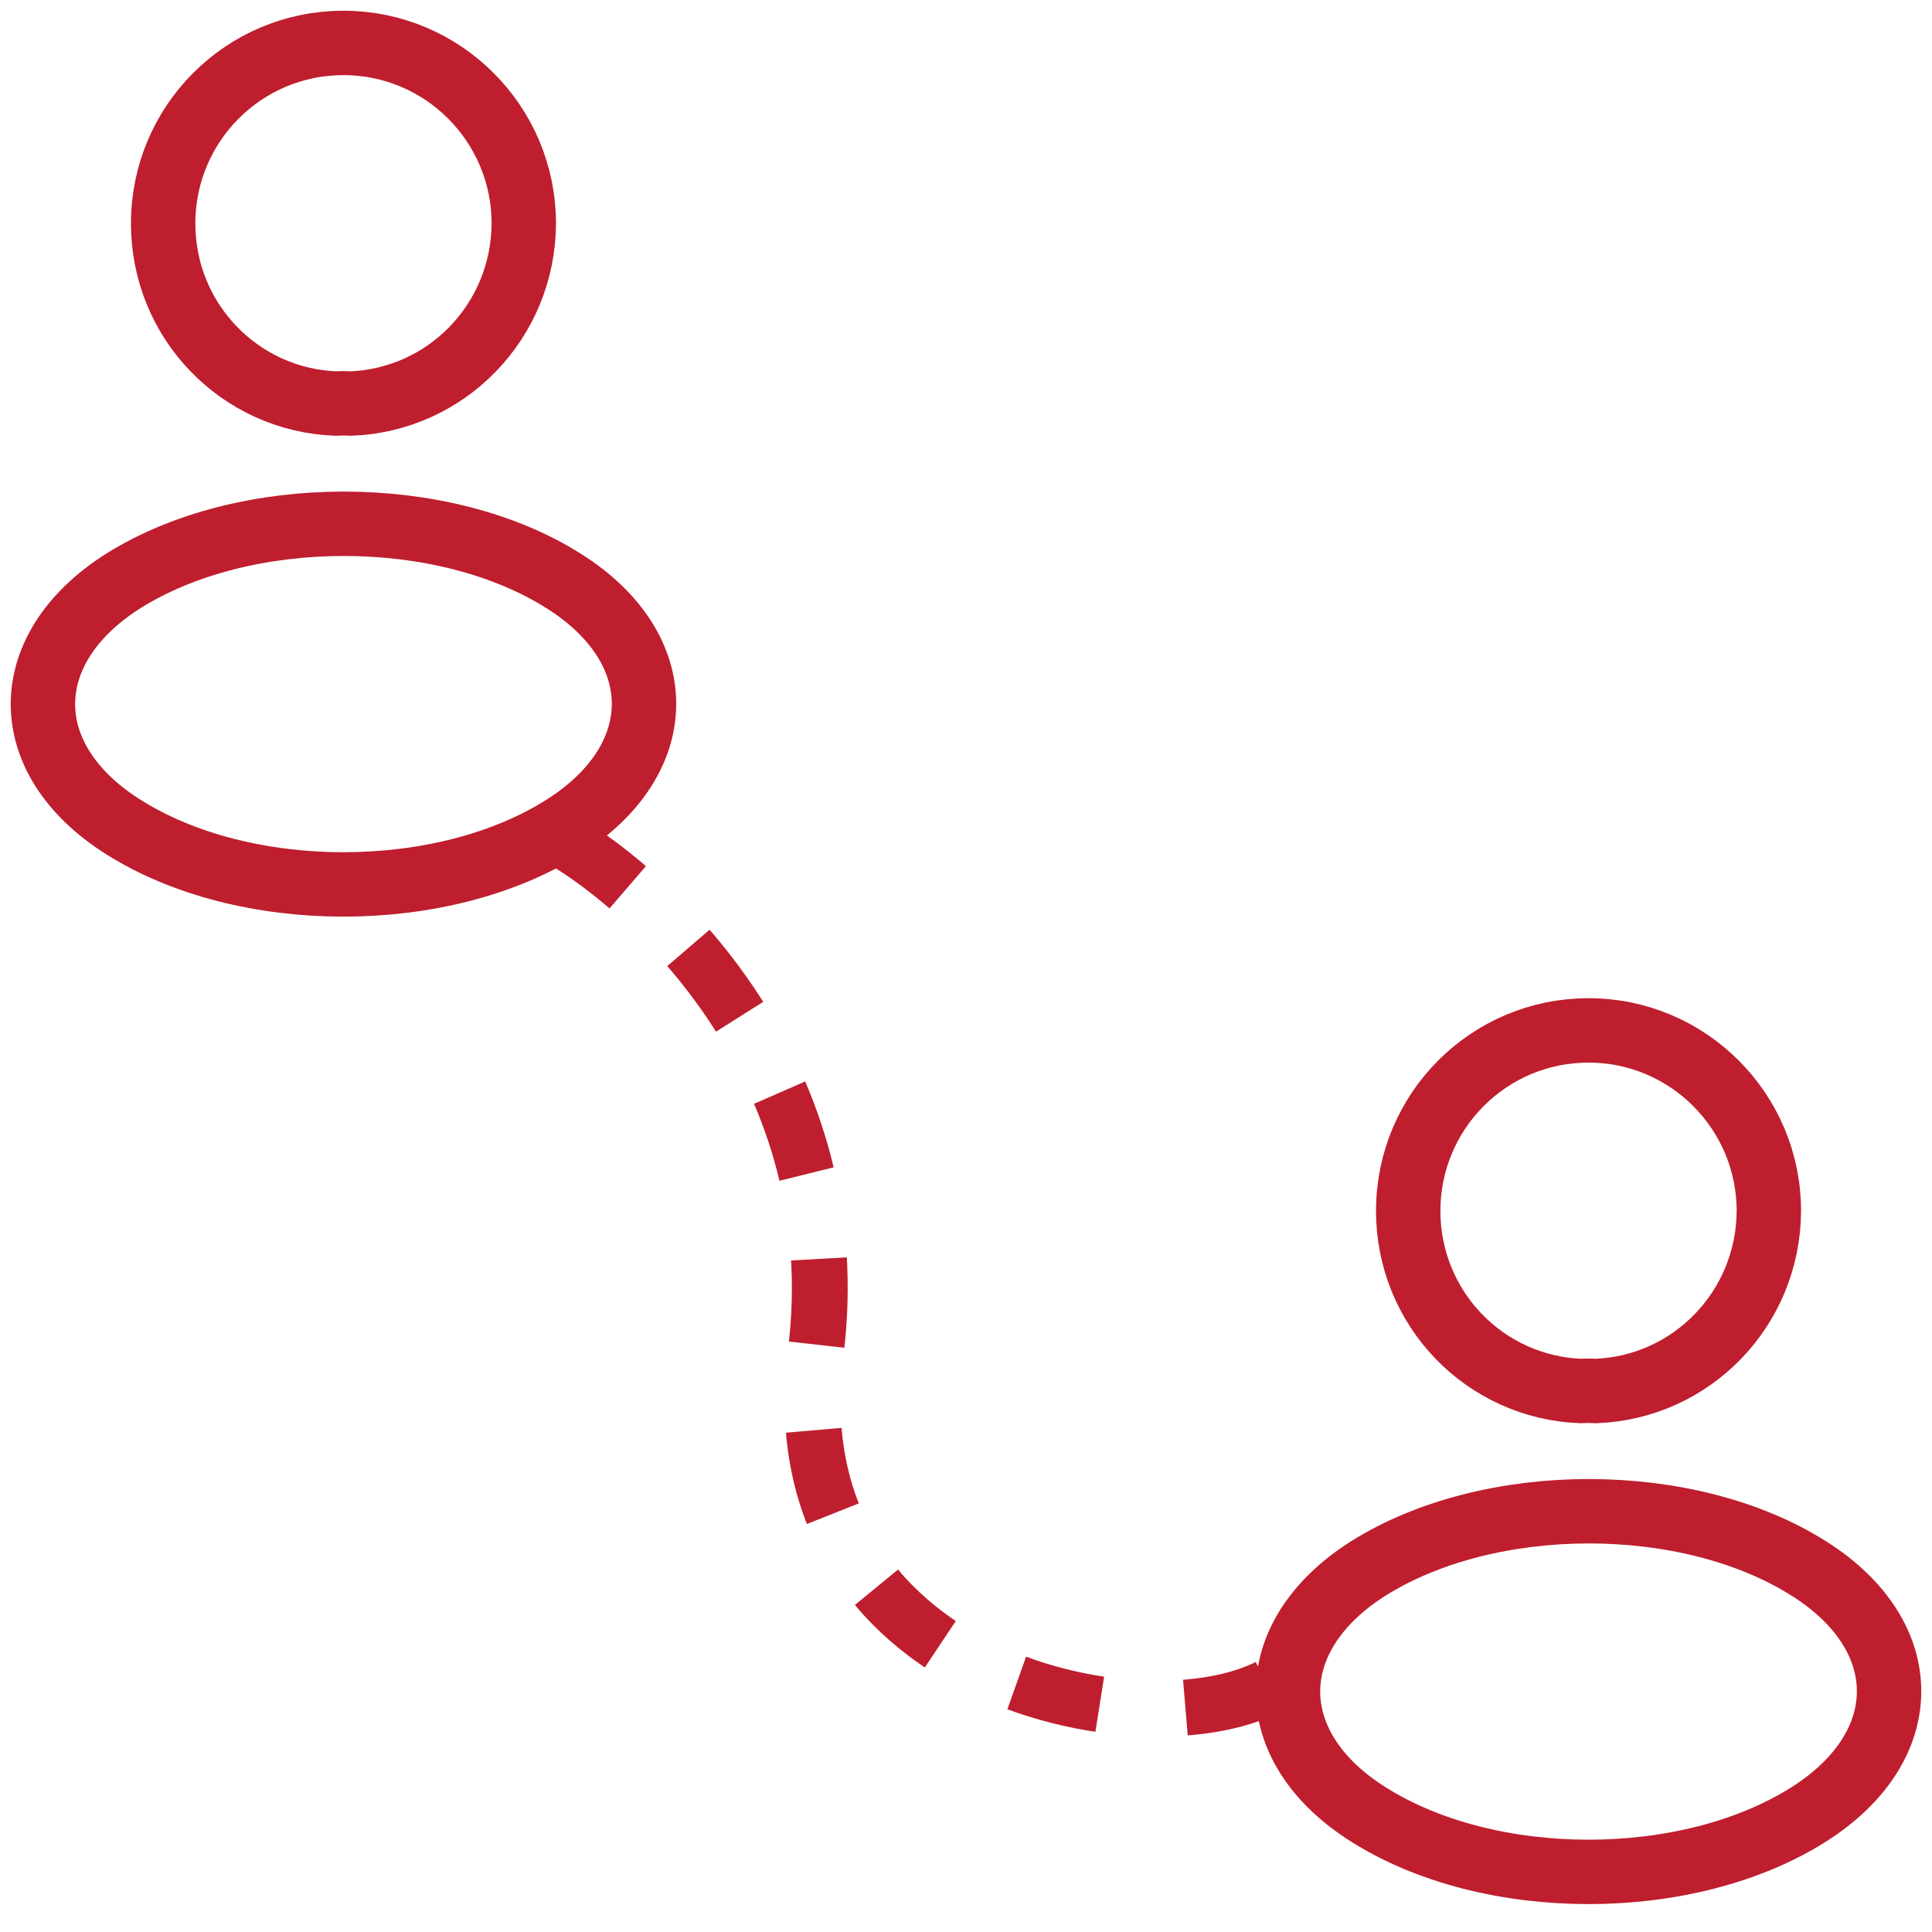
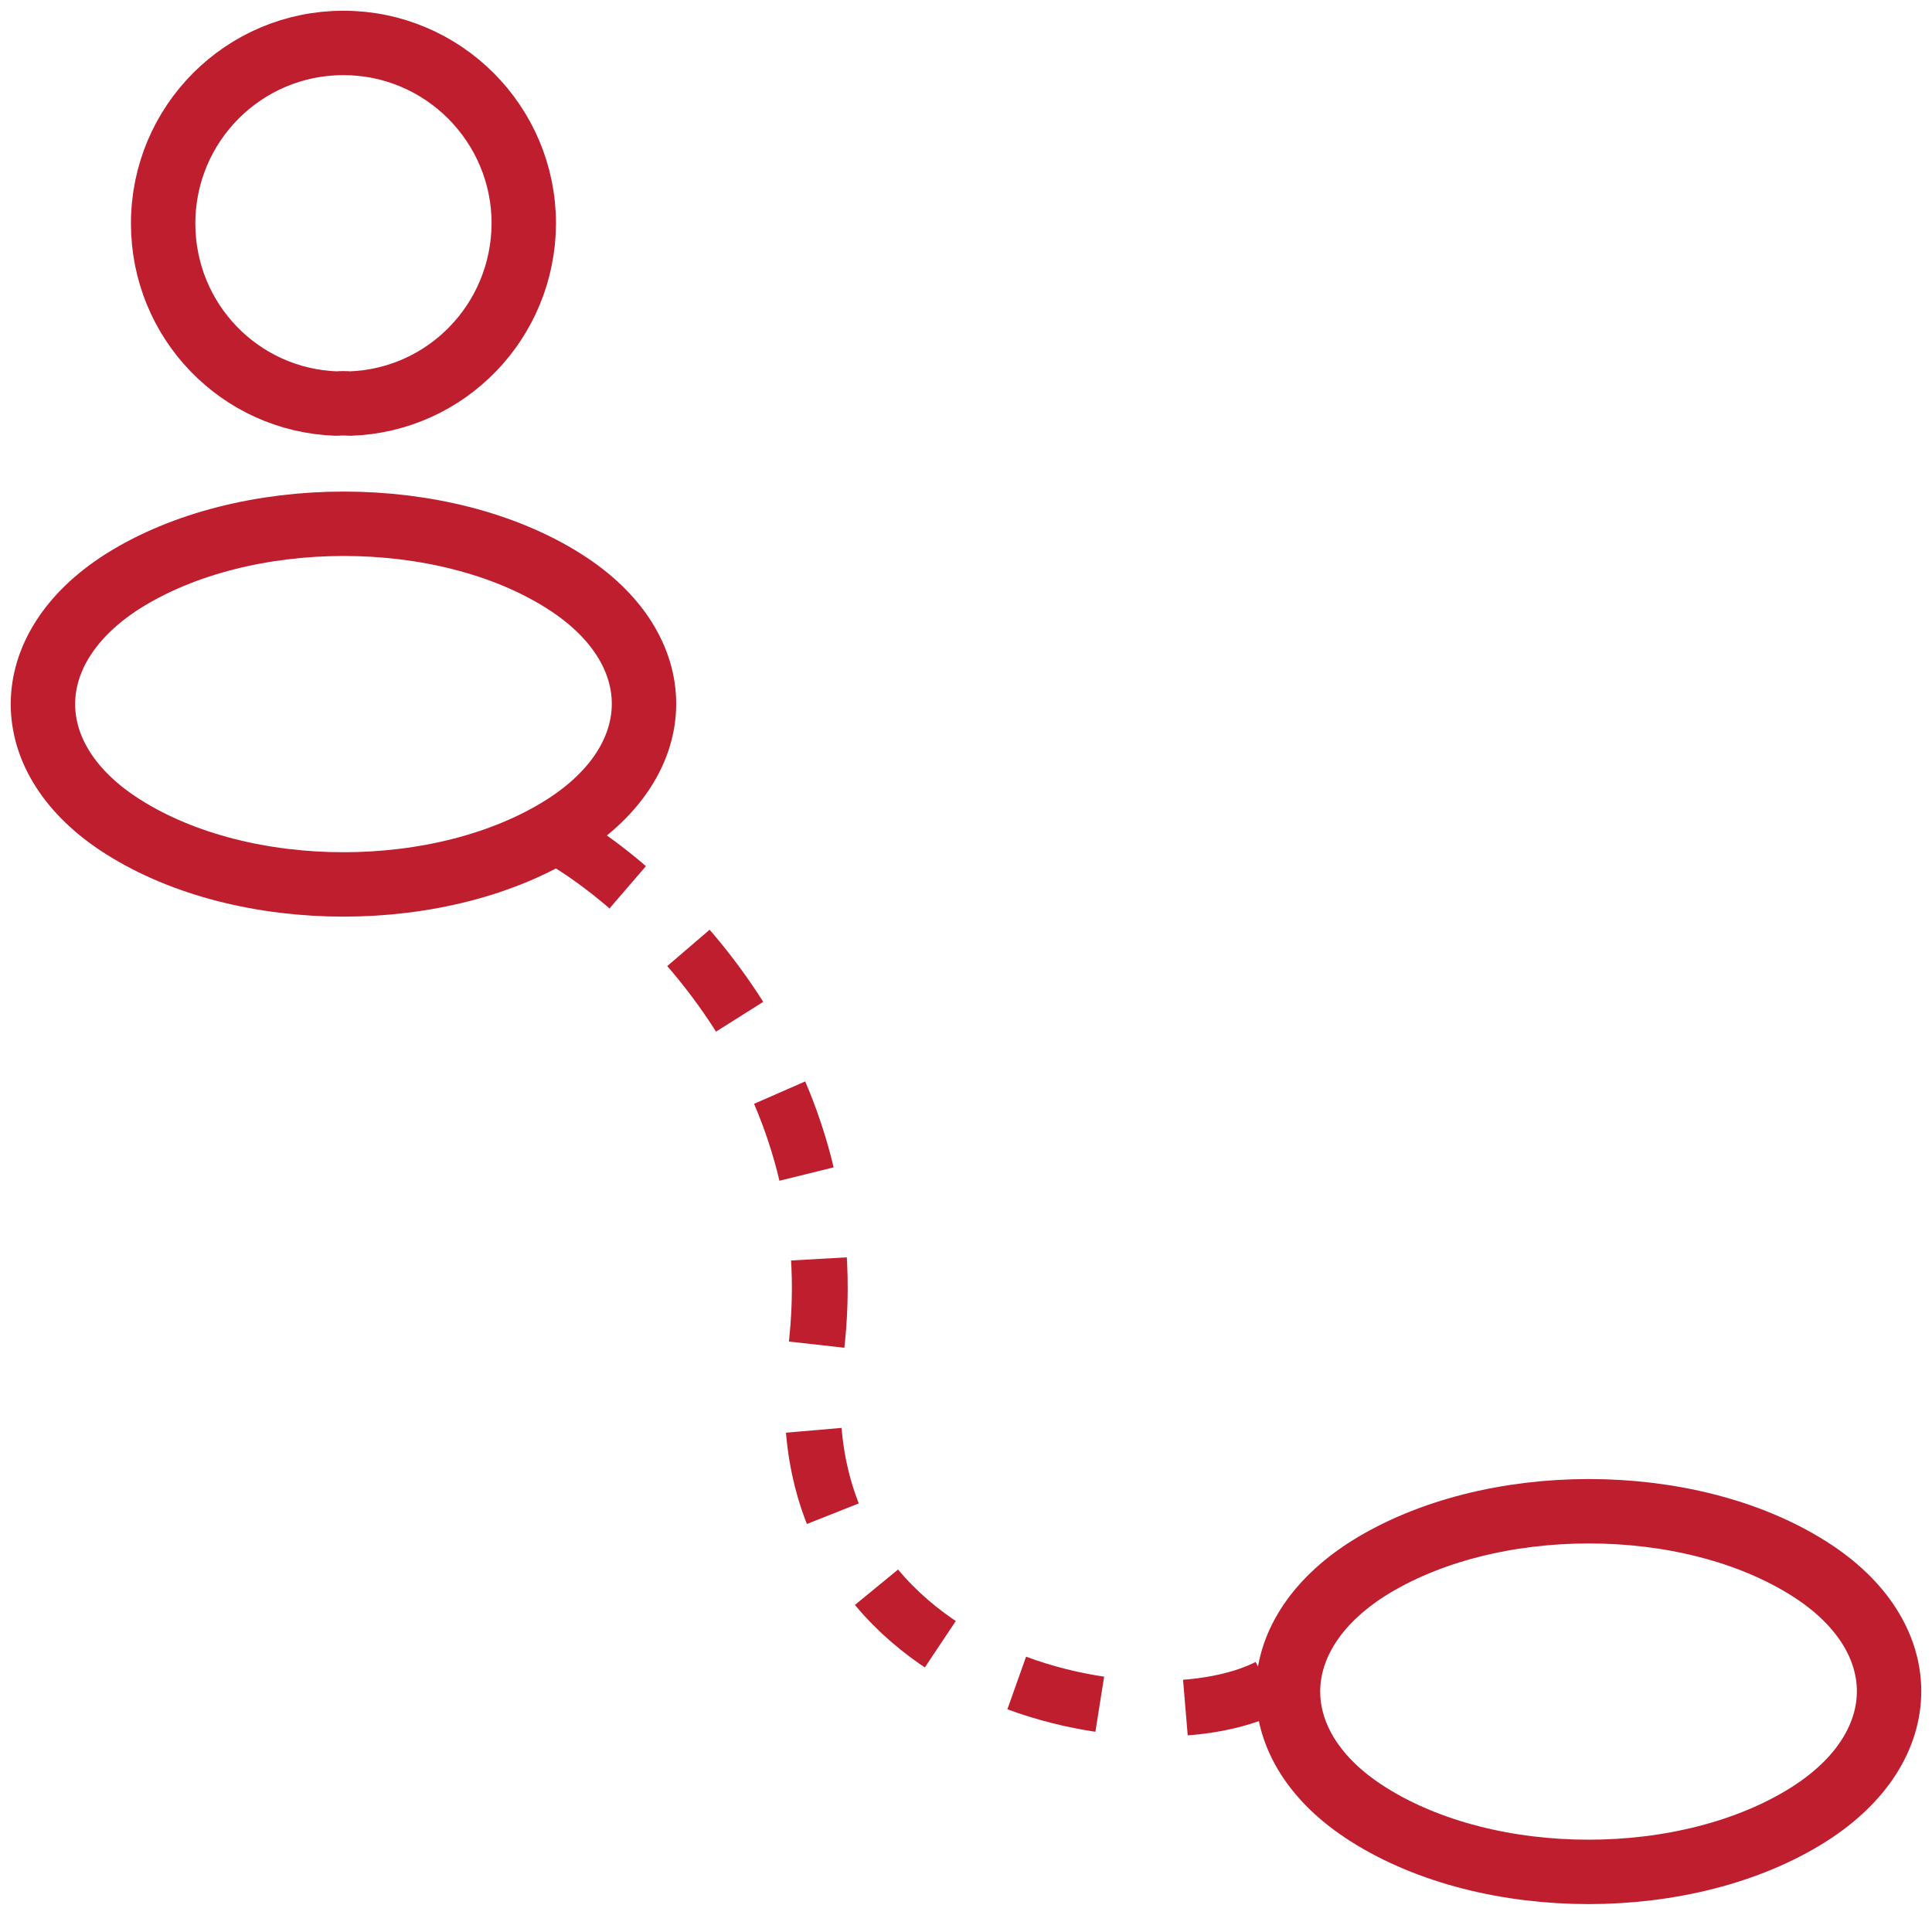
<svg xmlns="http://www.w3.org/2000/svg" width="45" height="45" viewBox="0 0 45 45" fill="none">
  <path d="M8.151 9.4C8.057 9.391 7.943 9.391 7.839 9.4C5.588 9.324 3.8 7.478 3.8 5.205C3.8 2.885 5.673 1 8 1C10.317 1 12.2 2.885 12.2 5.205C12.19 7.478 10.402 9.324 8.151 9.4Z" stroke="#BF1E2E" stroke-width="1.5" stroke-linecap="round" stroke-linejoin="round" />
  <path d="M2.863 13.537C0.379 15.115 0.379 17.687 2.863 19.256C5.685 21.048 10.315 21.048 13.137 19.256C15.621 17.677 15.621 15.105 13.137 13.537C10.325 11.754 5.696 11.754 2.863 13.537Z" stroke="#BF1E2E" stroke-width="1.5" stroke-linecap="round" stroke-linejoin="round" />
  <path d="M13 19.5C15.333 20.833 19.8 25.1 19 31.5C18 39.5 27.5 41 30 39" stroke="#BF1E2E" stroke-width="1.3" stroke-dasharray="2 2" />
-   <path d="M37.151 32.4C37.057 32.391 36.943 32.391 36.839 32.4C34.588 32.324 32.8 30.478 32.8 28.205C32.8 25.885 34.673 24 37 24C39.317 24 41.2 25.885 41.2 28.205C41.19 30.478 39.403 32.324 37.151 32.4Z" stroke="#BF1E2E" stroke-width="1.5" stroke-linecap="round" stroke-linejoin="round" />
  <path d="M31.863 36.537C29.379 38.115 29.379 40.687 31.863 42.256C34.685 44.048 39.315 44.048 42.137 42.256C44.621 40.677 44.621 38.105 42.137 36.537C39.325 34.754 34.696 34.754 31.863 36.537Z" stroke="#BF1E2E" stroke-width="1.5" stroke-linecap="round" stroke-linejoin="round" />
</svg>